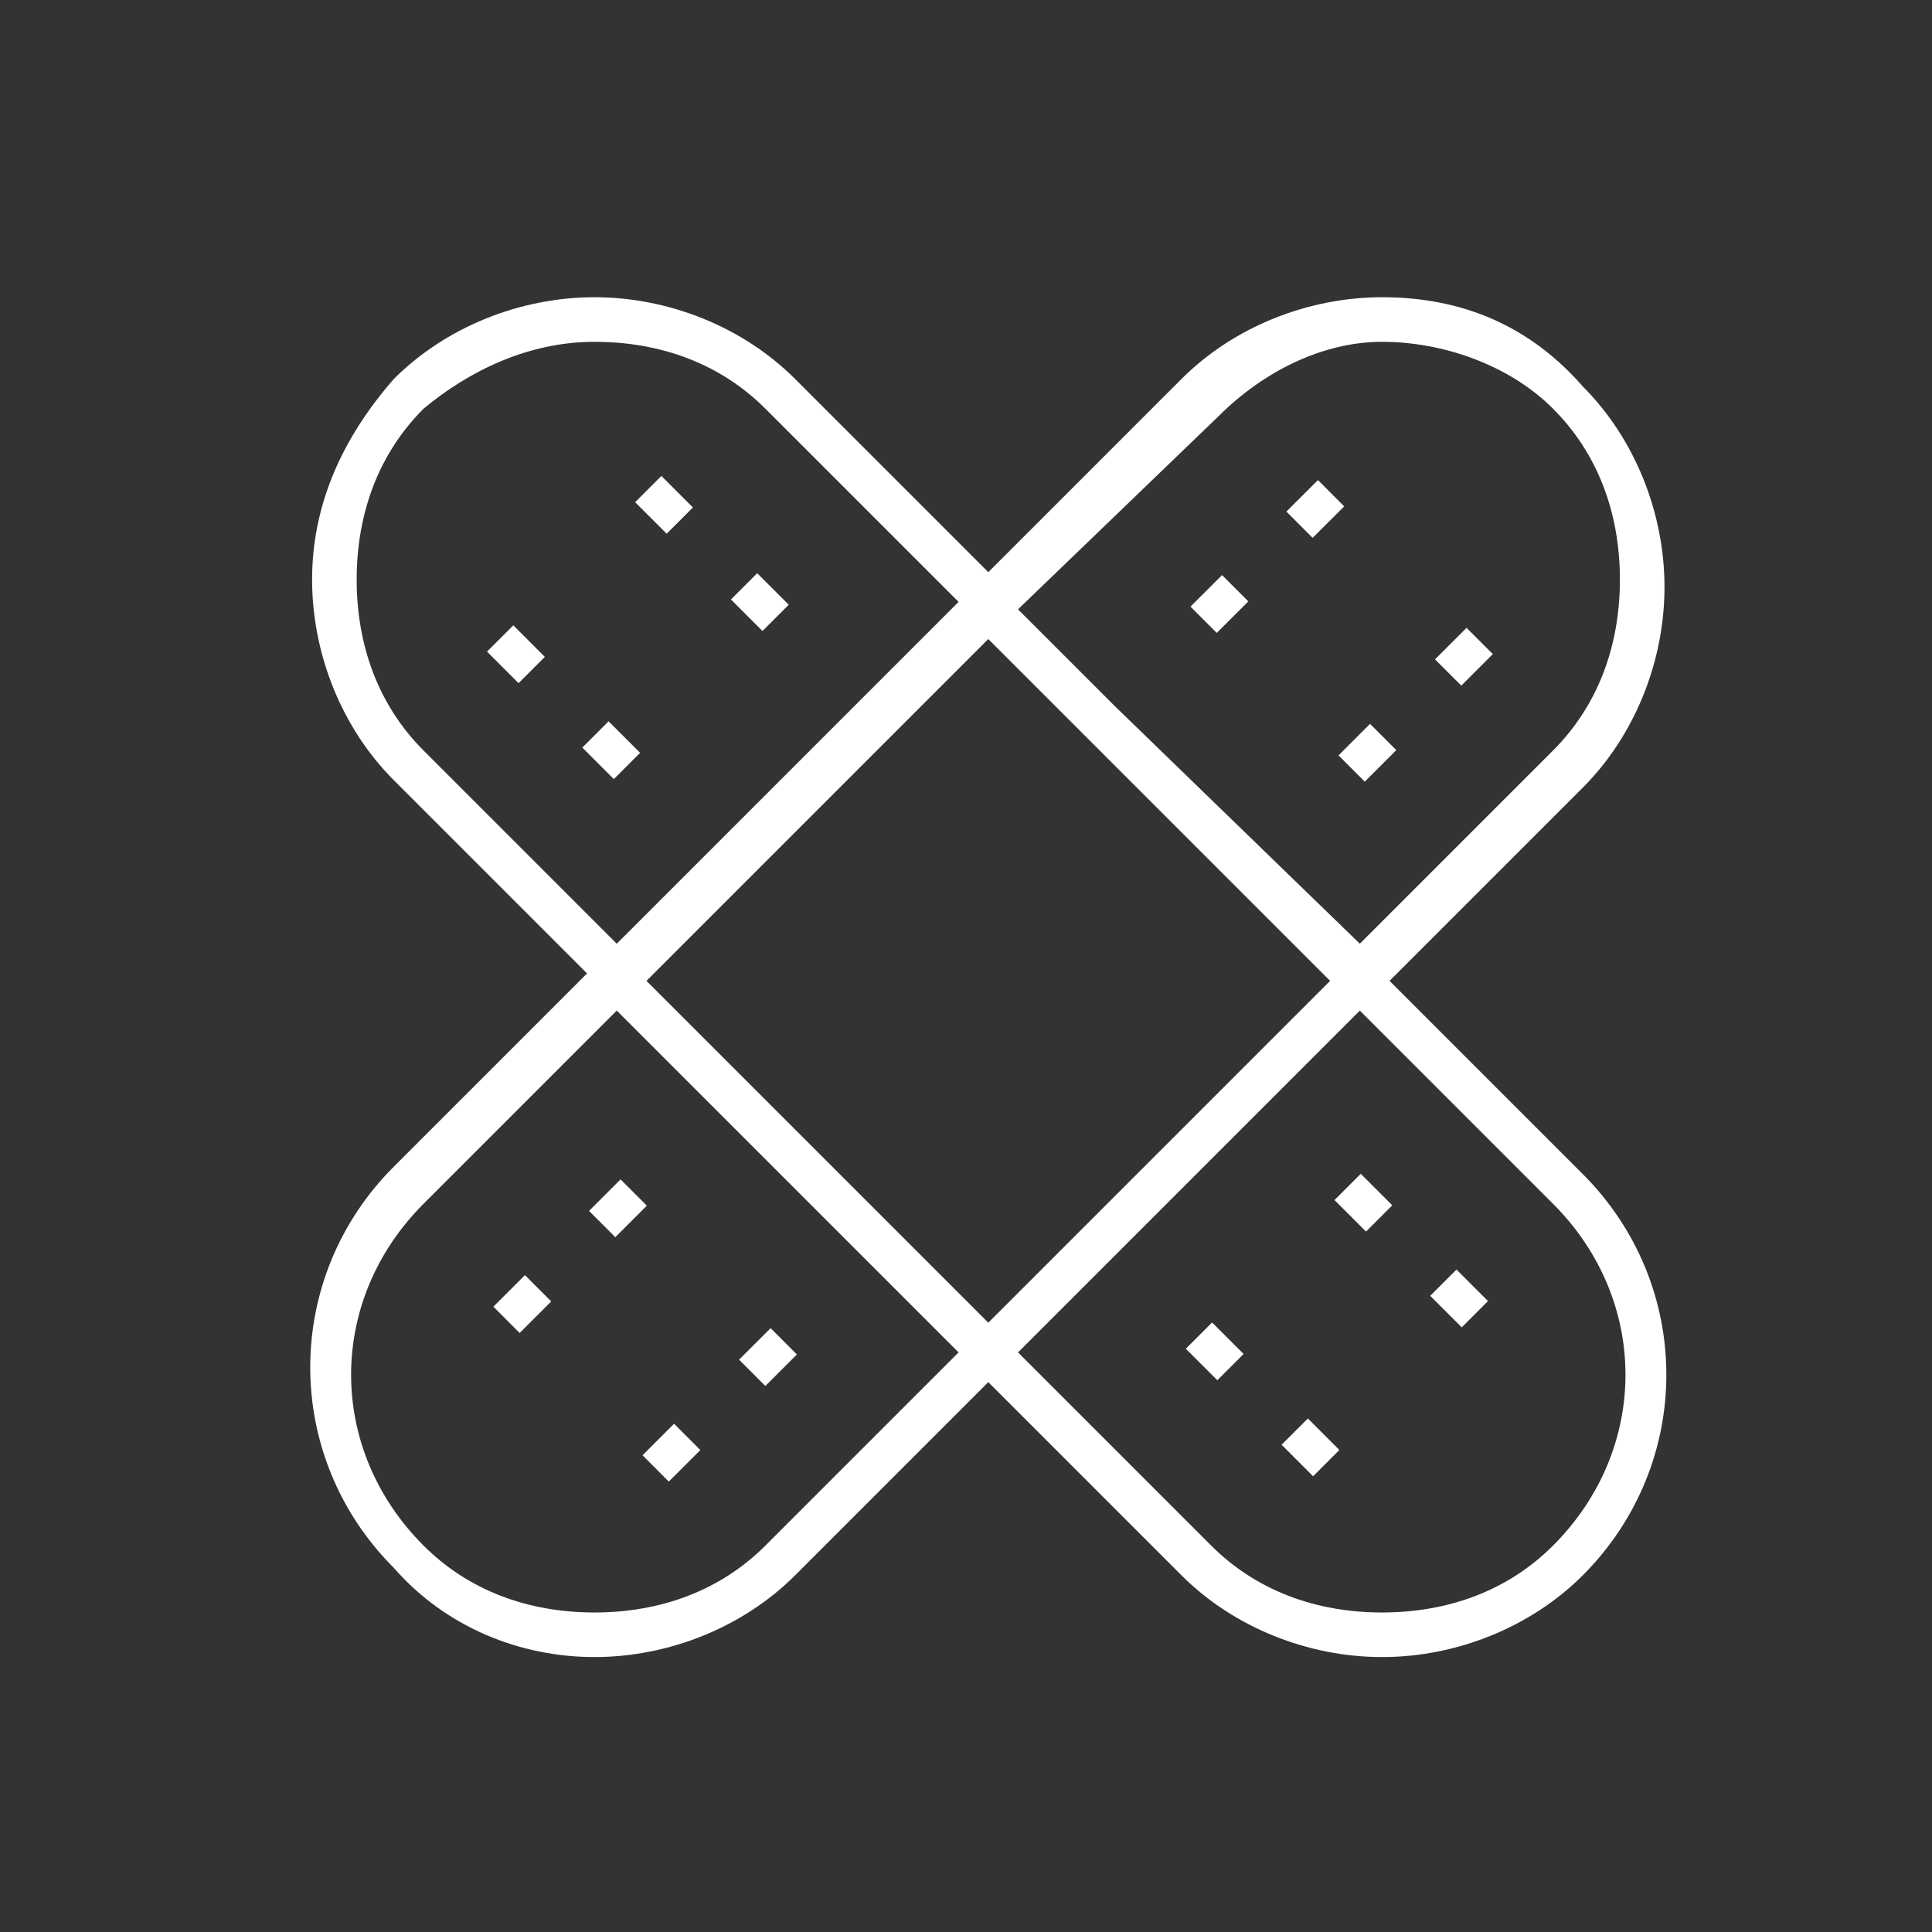
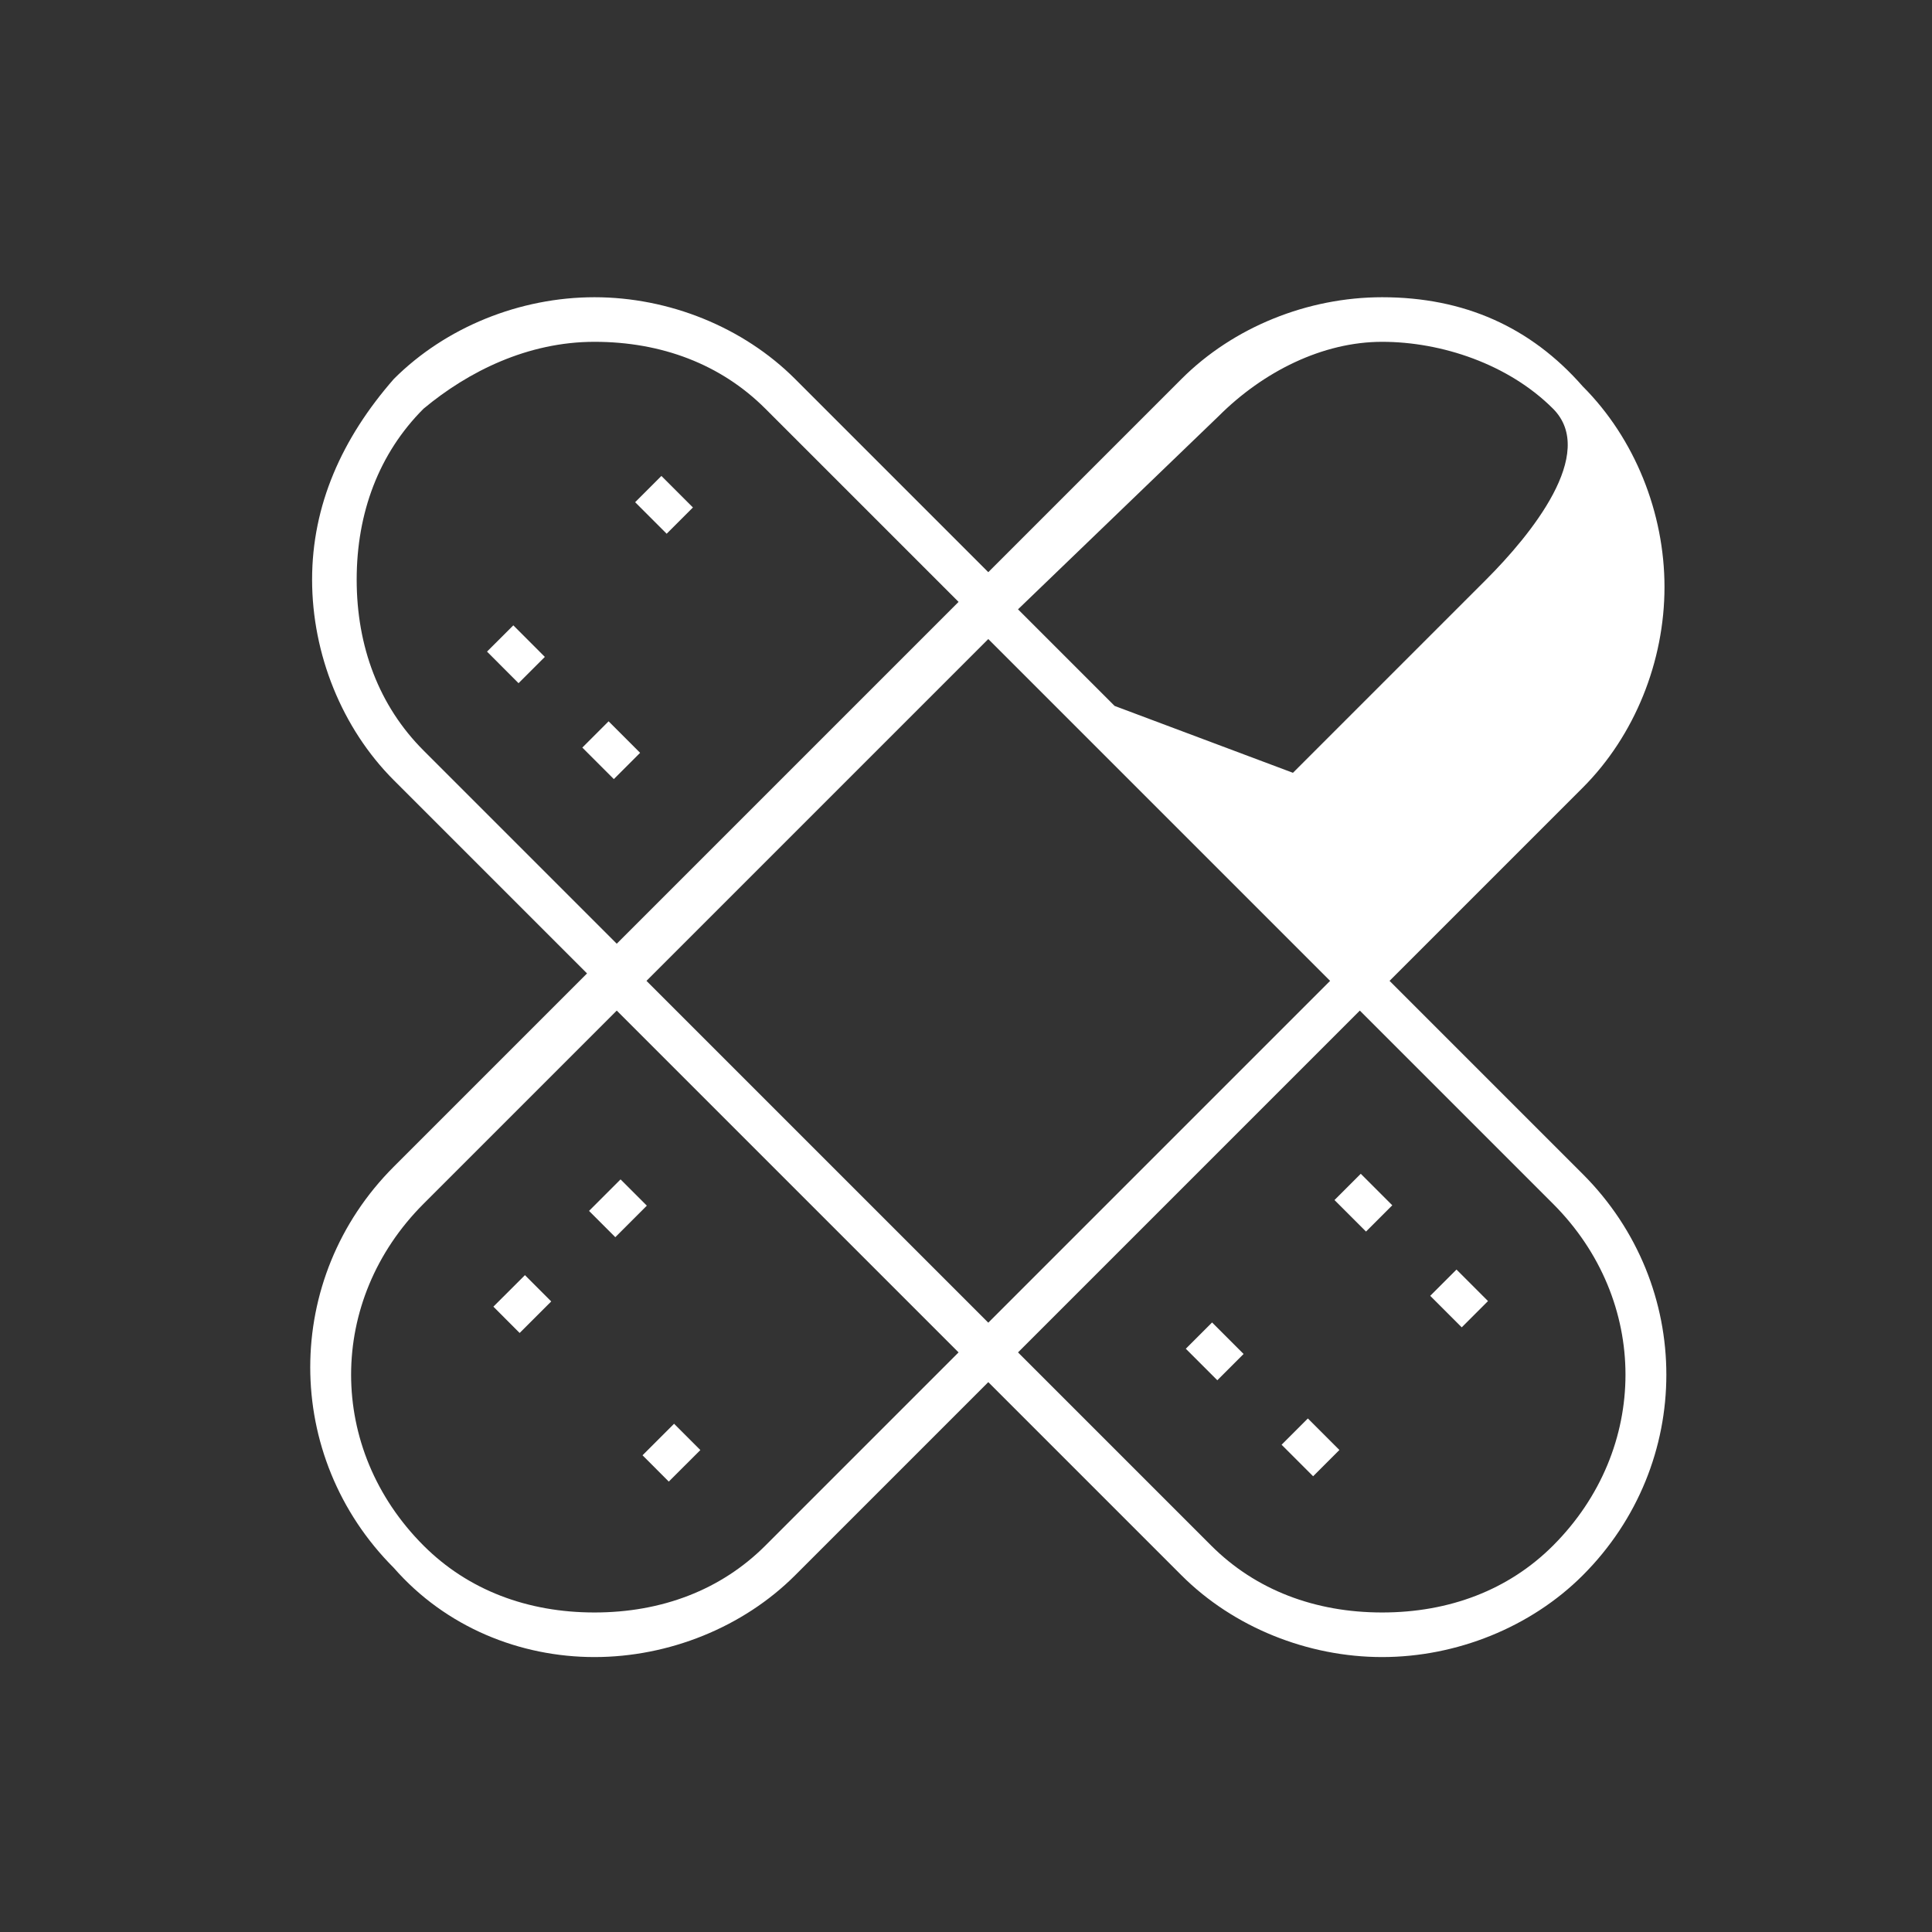
<svg xmlns="http://www.w3.org/2000/svg" version="1.1" id="Layer_1" x="0px" y="0px" viewBox="0 0 26 26" style="enable-background:new 0 0 26 26;" xml:space="preserve">
  <rect x="0" y="0" width="26" height="26" fill="#333333" stroke="none" />
  <style type="text/css">
	.st0{fill:#FFFFFF;}
</style>
  <g>
-     <rect x="16.1" y="7.9" transform="matrix(0.708 -0.707 0.707 0.708 -0.963 13.953)" class="st0" width="0.6" height="0.5" />
    <rect x="18.1" y="9.9" transform="matrix(0.707 -0.707 0.707 0.707 -1.783 15.963)" class="st0" width="0.6" height="0.5" />
-     <rect x="17.4" y="6.6" transform="matrix(0.708 -0.706 0.706 0.708 0.333 14.496)" class="st0" width="0.6" height="0.5" />
    <rect x="19.4" y="8.6" transform="matrix(0.707 -0.707 0.707 0.707 -0.484 16.509)" class="st0" width="0.6" height="0.5" />
    <rect x="6.7" y="17.3" transform="matrix(0.708 -0.707 0.707 0.708 -10.335 10.073)" class="st0" width="0.6" height="0.5" />
    <rect x="8.7" y="19.3" transform="matrix(0.708 -0.707 0.707 0.708 -11.158 12.071)" class="st0" width="0.6" height="0.5" />
    <rect x="8" y="16" transform="matrix(0.707 -0.707 0.707 0.707 -9.041 10.64)" class="st0" width="0.6" height="0.5" />
-     <rect x="10" y="18" transform="matrix(0.708 -0.707 0.707 0.708 -9.86 12.624)" class="st0" width="0.6" height="0.5" />
-     <path class="st0" d="M18.7,13.2l2.6-2.6c0.7-0.7,1.1-1.7,1.1-2.7s-0.4-2-1.1-2.7C20.6,4.4,19.7,4,18.6,4c-1,0-2,0.4-2.7,1.1   l-2.6,2.6l-2.6-2.6C10,4.4,9,4,8,4S6,4.4,5.3,5.1C4.6,5.9,4.2,6.8,4.2,7.8s0.4,2,1.1,2.7l2.6,2.6l-2.6,2.6c-1.5,1.5-1.5,3.9,0,5.4   C6,21.9,7,22.3,8,22.3s2-0.4,2.7-1.1l2.6-2.6l2.6,2.6c0.7,0.7,1.7,1.1,2.7,1.1s2-0.4,2.7-1.1c1.5-1.5,1.5-3.9,0-5.4L18.7,13.2z    M13.3,8.6l4.6,4.6l-4.6,4.6l-2.4-2.4l-2.2-2.2l3.9-3.9L13.3,8.6z M16.4,5.6c0.6-0.6,1.4-1,2.2-1s1.7,0.3,2.3,0.9   c0.6,0.6,0.9,1.4,0.9,2.3s-0.3,1.7-0.9,2.3l-2.6,2.6L15,9.5l-1.3-1.3L16.4,5.6z M5.7,10.1C5.1,9.5,4.8,8.7,4.8,7.8s0.3-1.7,0.9-2.3   C6.3,5,7.1,4.6,8,4.6s1.7,0.3,2.3,0.9l2.6,2.6l-4.6,4.6L5.7,10.1z M10.3,20.8c-0.6,0.6-1.4,0.9-2.3,0.9s-1.7-0.3-2.3-0.9   c-1.3-1.3-1.3-3.3,0-4.6l2.6-2.6l1.2,1.2l3.4,3.4L10.3,20.8z M20.9,20.8c-0.6,0.6-1.4,0.9-2.3,0.9s-1.7-0.3-2.3-0.9l-2.6-2.6   l4.6-4.6l2.6,2.6C22.2,17.5,22.2,19.5,20.9,20.8z" />
+     <path class="st0" d="M18.7,13.2l2.6-2.6c0.7-0.7,1.1-1.7,1.1-2.7s-0.4-2-1.1-2.7C20.6,4.4,19.7,4,18.6,4c-1,0-2,0.4-2.7,1.1   l-2.6,2.6l-2.6-2.6C10,4.4,9,4,8,4S6,4.4,5.3,5.1C4.6,5.9,4.2,6.8,4.2,7.8s0.4,2,1.1,2.7l2.6,2.6l-2.6,2.6c-1.5,1.5-1.5,3.9,0,5.4   C6,21.9,7,22.3,8,22.3s2-0.4,2.7-1.1l2.6-2.6l2.6,2.6c0.7,0.7,1.7,1.1,2.7,1.1s2-0.4,2.7-1.1c1.5-1.5,1.5-3.9,0-5.4L18.7,13.2z    M13.3,8.6l4.6,4.6l-4.6,4.6l-2.4-2.4l-2.2-2.2l3.9-3.9L13.3,8.6z M16.4,5.6c0.6-0.6,1.4-1,2.2-1s1.7,0.3,2.3,0.9   s-0.3,1.7-0.9,2.3l-2.6,2.6L15,9.5l-1.3-1.3L16.4,5.6z M5.7,10.1C5.1,9.5,4.8,8.7,4.8,7.8s0.3-1.7,0.9-2.3   C6.3,5,7.1,4.6,8,4.6s1.7,0.3,2.3,0.9l2.6,2.6l-4.6,4.6L5.7,10.1z M10.3,20.8c-0.6,0.6-1.4,0.9-2.3,0.9s-1.7-0.3-2.3-0.9   c-1.3-1.3-1.3-3.3,0-4.6l2.6-2.6l1.2,1.2l3.4,3.4L10.3,20.8z M20.9,20.8c-0.6,0.6-1.4,0.9-2.3,0.9s-1.7-0.3-2.3-0.9l-2.6-2.6   l4.6-4.6l2.6,2.6C22.2,17.5,22.2,19.5,20.9,20.8z" />
    <rect x="18.1" y="15.9" transform="matrix(0.707 -0.707 0.707 0.707 -6.079 17.705)" class="st0" width="0.5" height="0.6" />
    <rect x="16.1" y="17.9" transform="matrix(0.707 -0.707 0.707 0.707 -8.08 16.878)" class="st0" width="0.5" height="0.6" />
    <rect x="19.4" y="17.2" transform="matrix(0.707 -0.707 0.707 0.707 -6.629 18.994)" class="st0" width="0.5" height="0.6" />
    <rect x="17.4" y="19.2" transform="matrix(0.707 -0.707 0.707 0.707 -8.629 18.17)" class="st0" width="0.5" height="0.6" />
    <rect x="8.7" y="6.5" transform="matrix(0.707 -0.707 0.707 0.707 -2.199 8.314)" class="st0" width="0.5" height="0.6" />
    <rect x="6.7" y="8.5" transform="matrix(0.708 -0.707 0.707 0.708 -4.199 7.488)" class="st0" width="0.5" height="0.6" />
-     <rect x="10" y="7.8" transform="matrix(0.707 -0.707 0.707 0.707 -2.748 9.623)" class="st0" width="0.5" height="0.6" />
    <rect x="8" y="9.8" transform="matrix(0.707 -0.707 0.707 0.707 -4.748 8.788)" class="st0" width="0.5" height="0.6" />
  </g>
</svg>